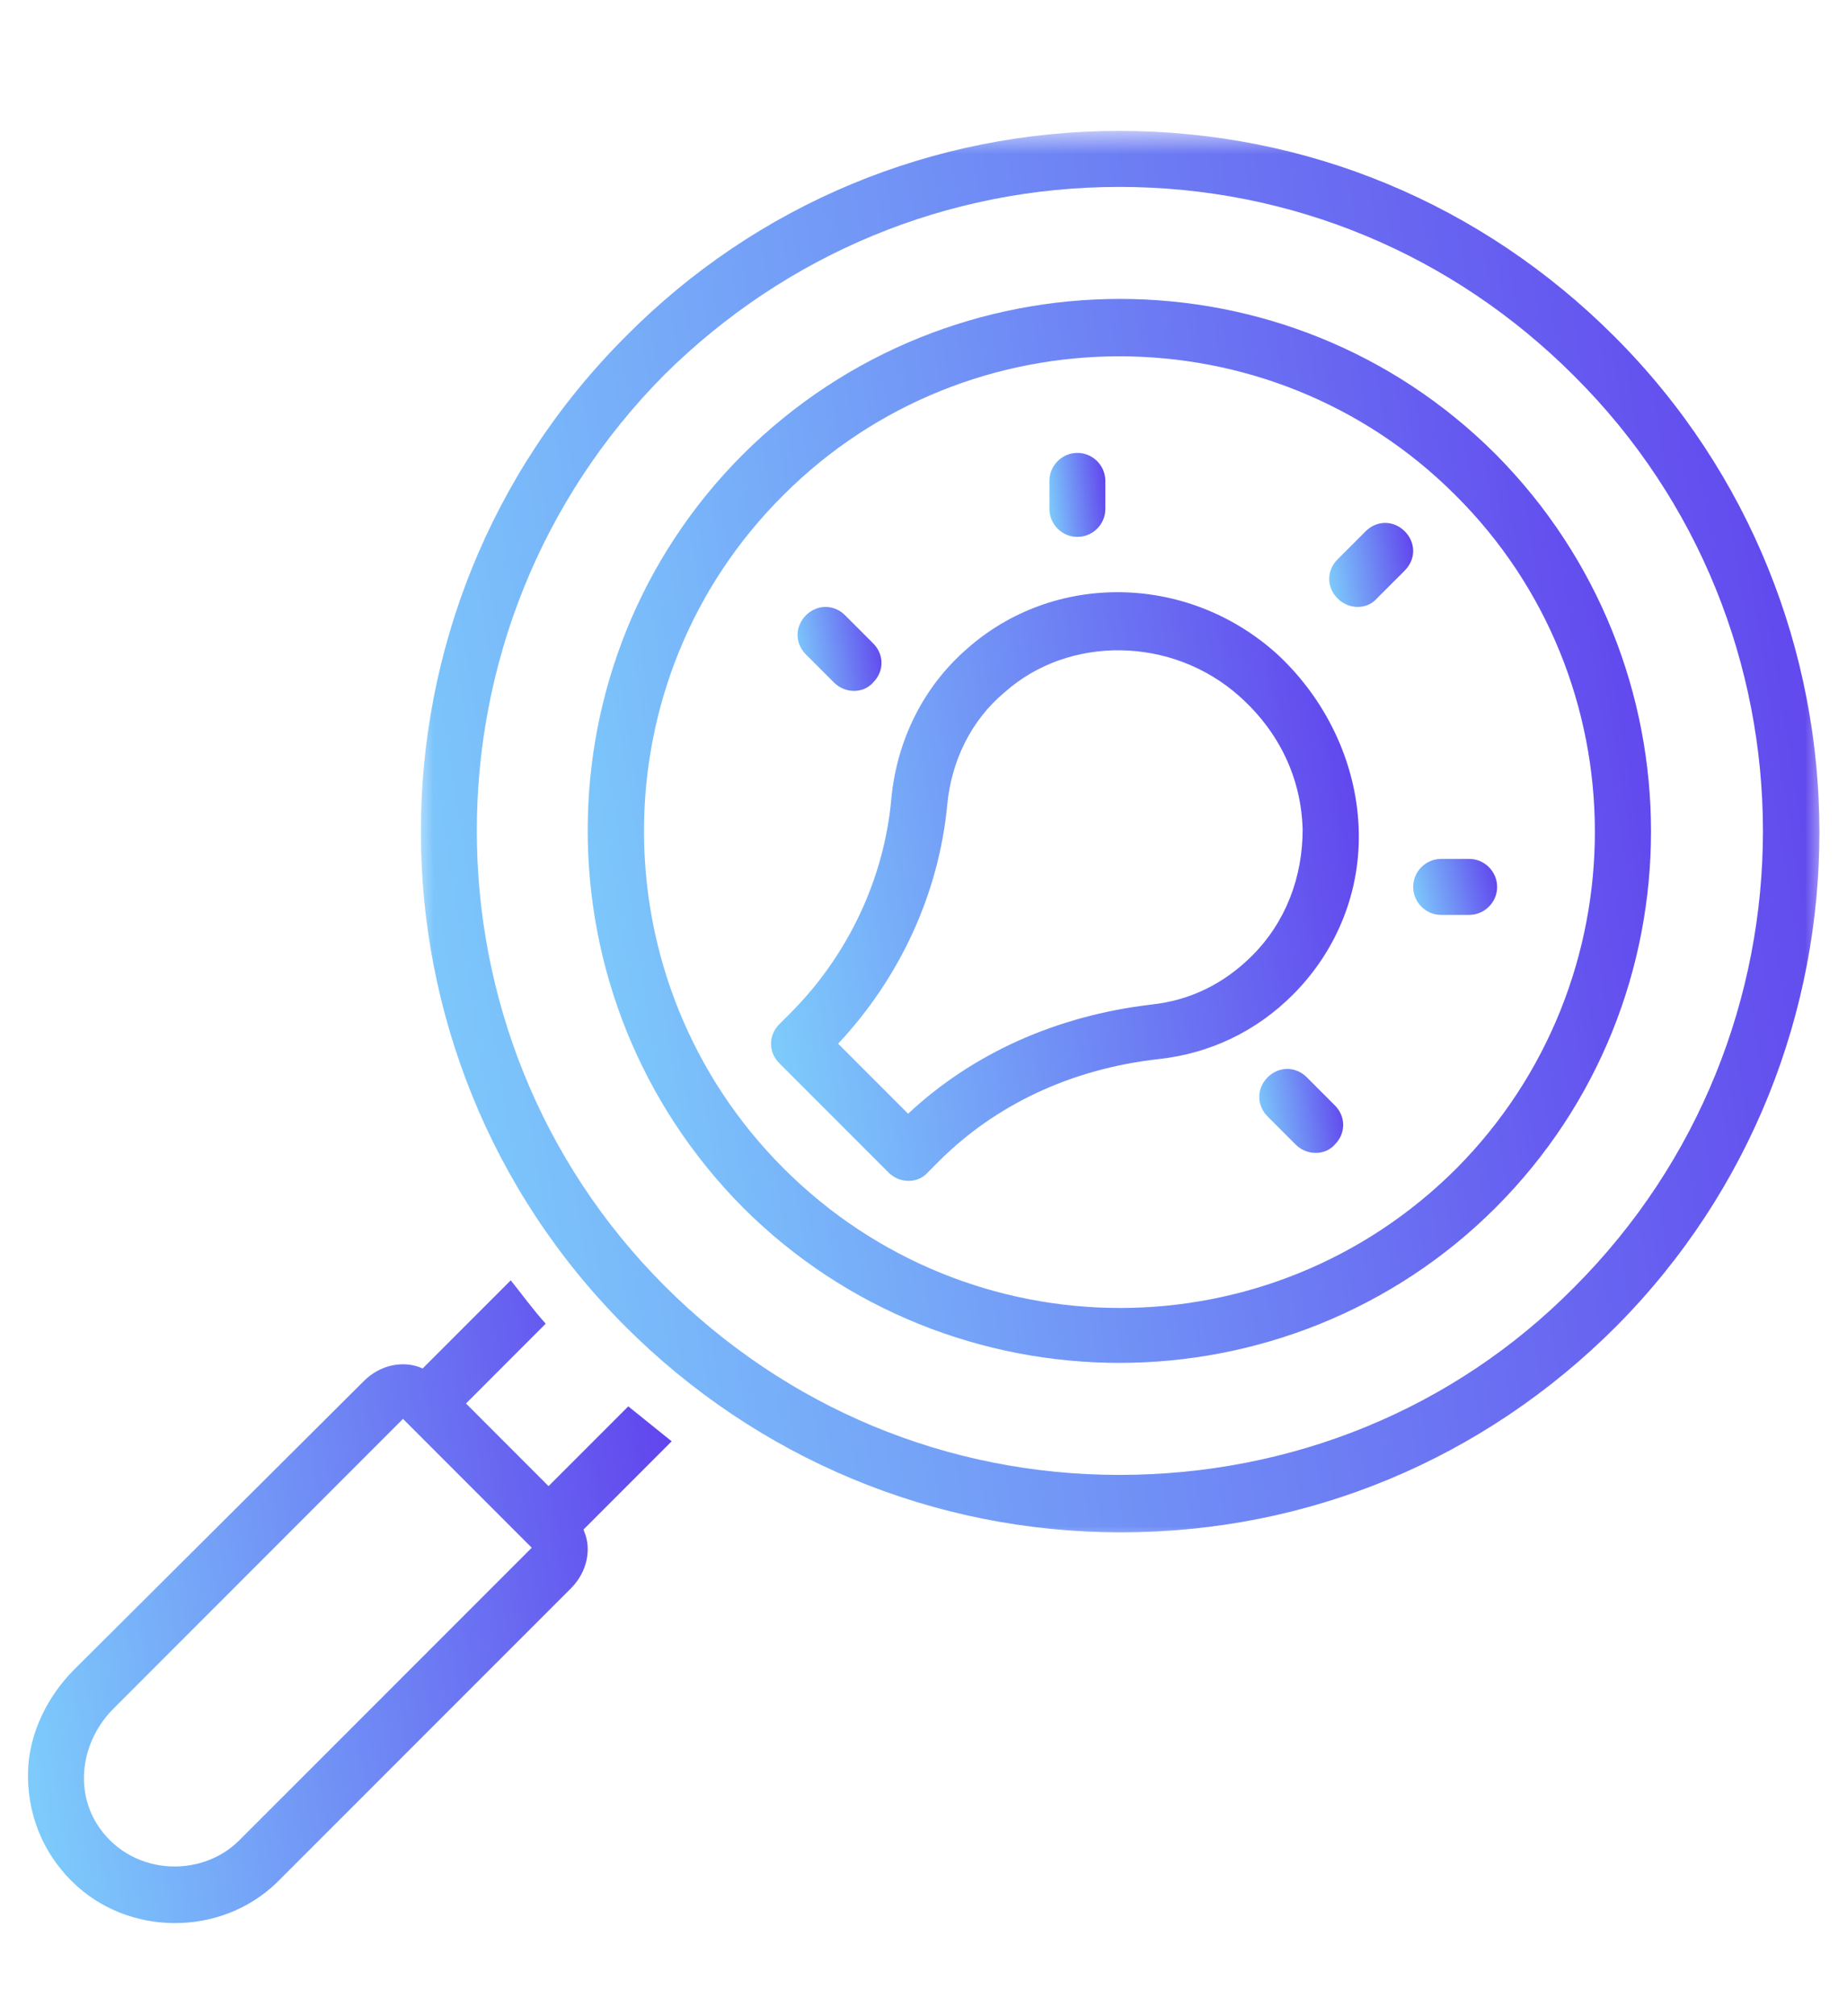
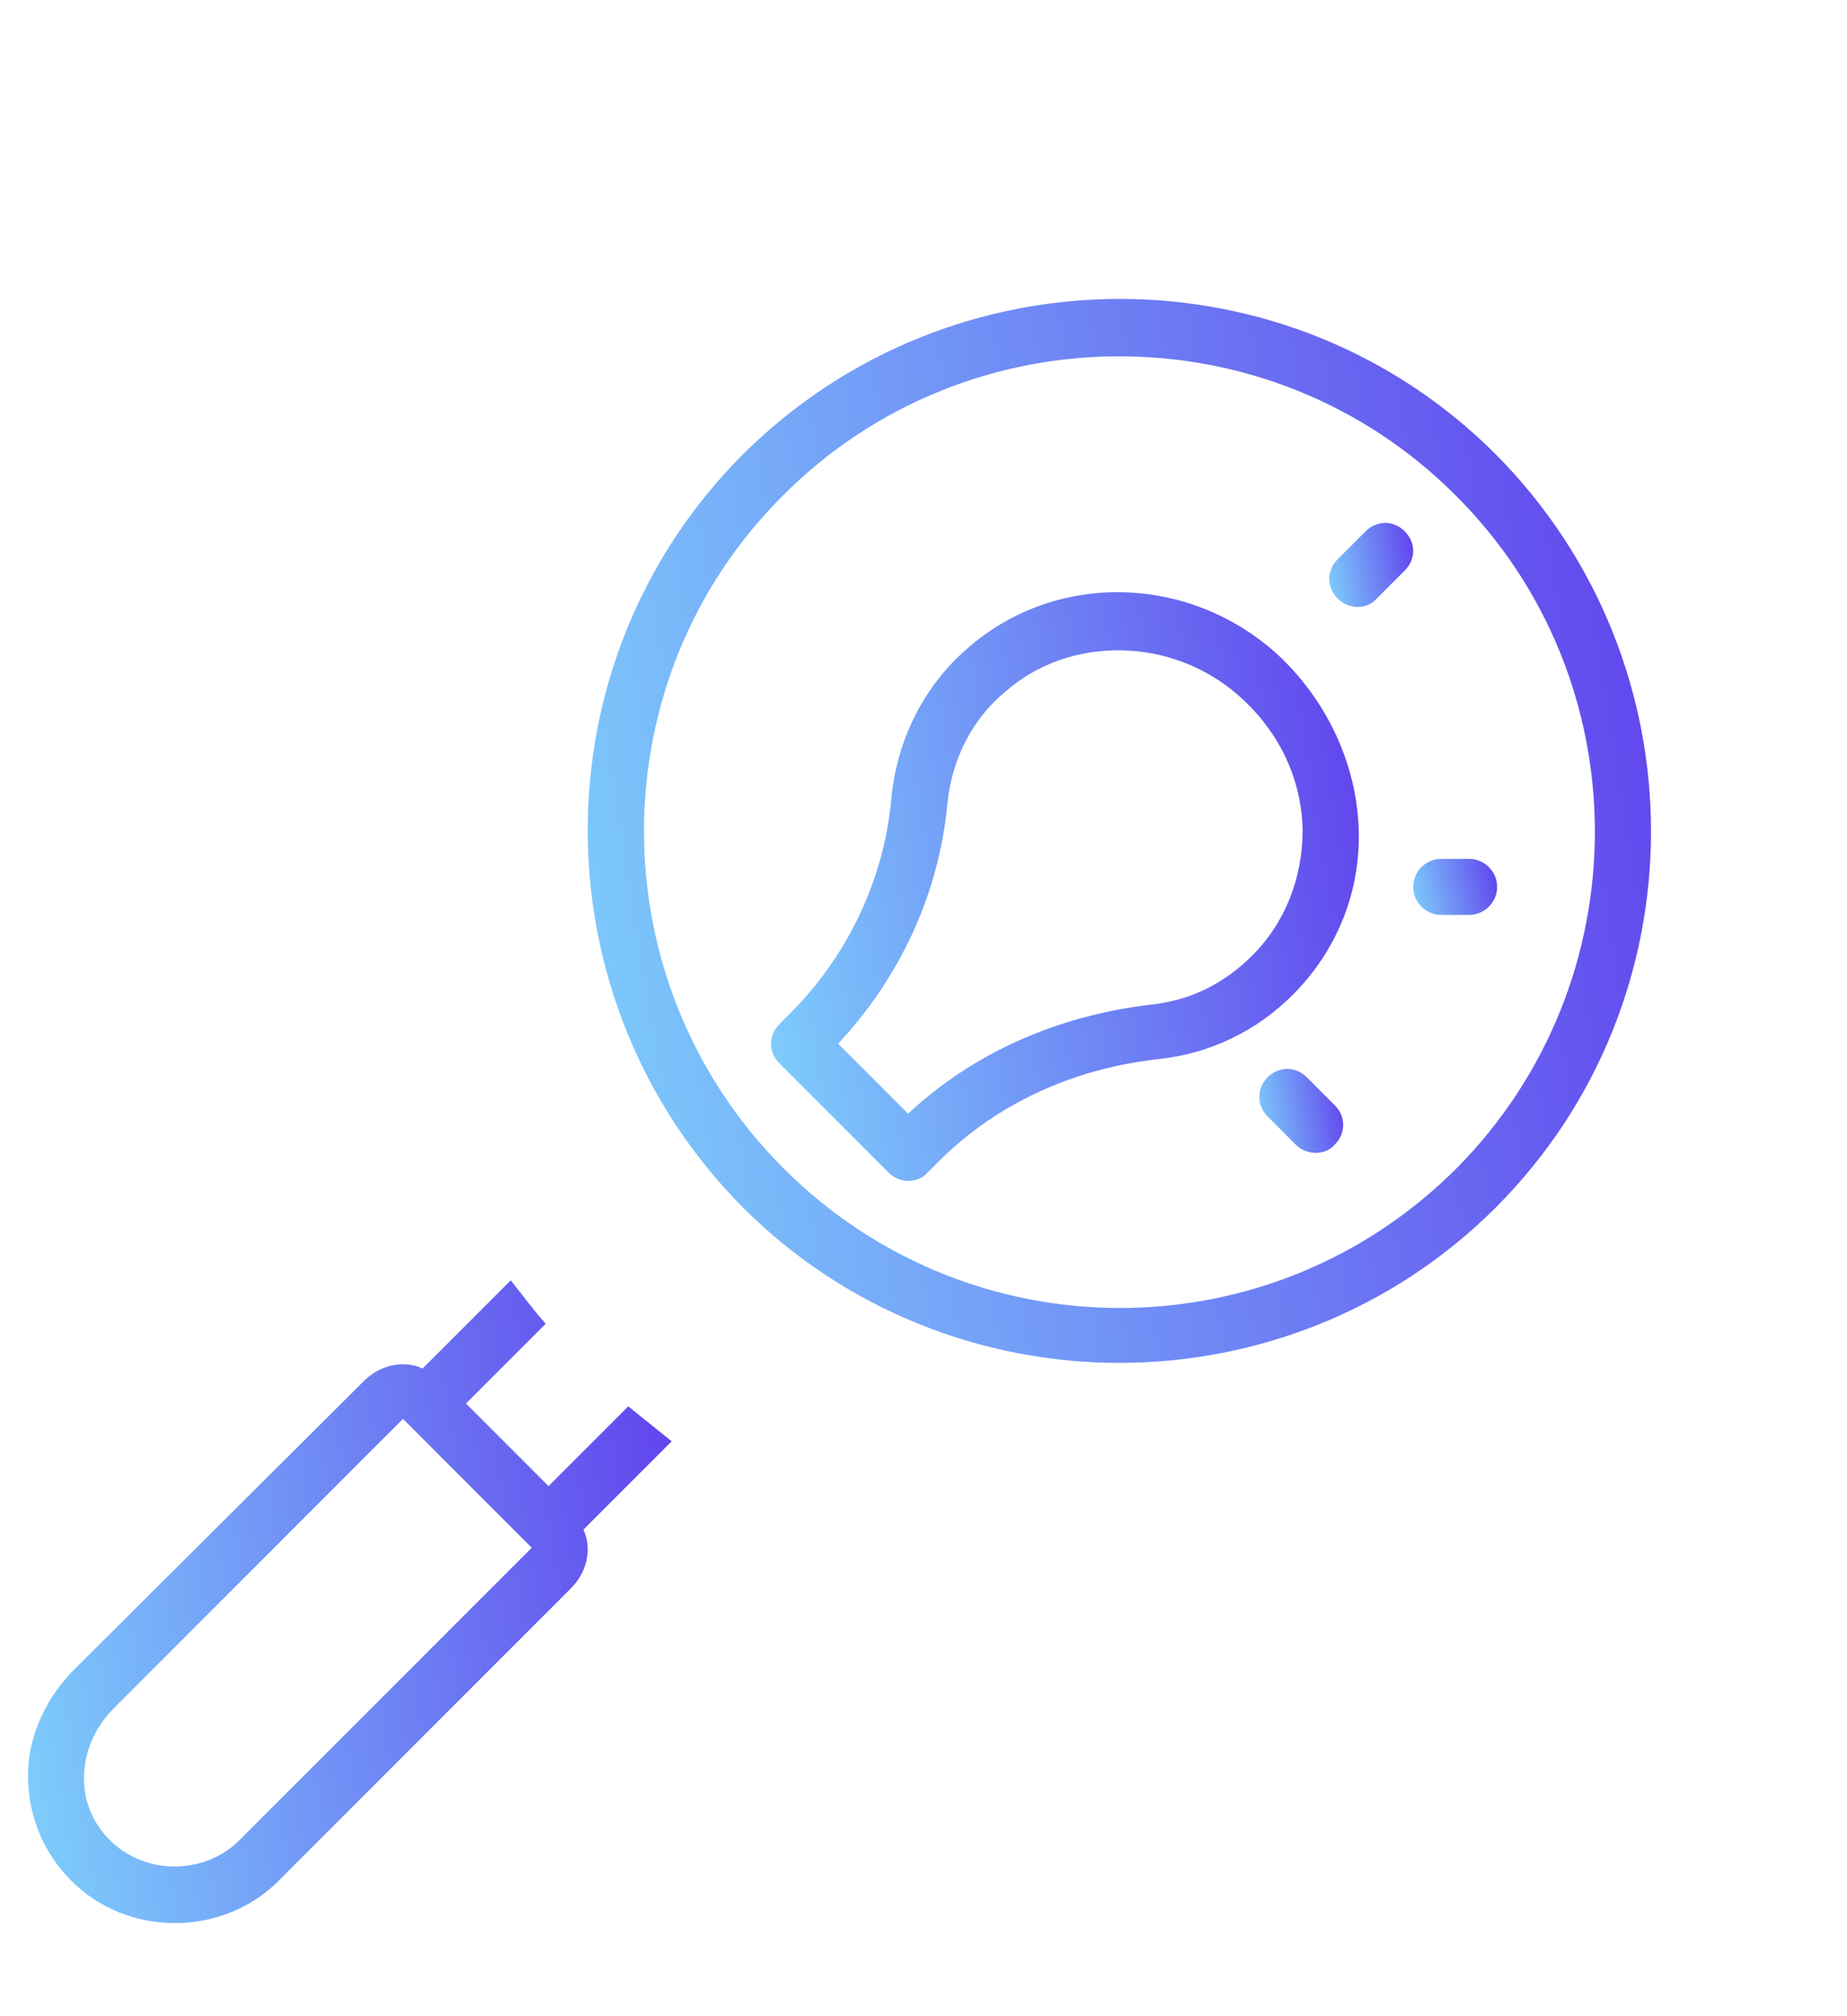
<svg xmlns="http://www.w3.org/2000/svg" width="66" height="72" viewBox="0 0 66 72" fill="none">
  <path d="M22.451 50.222L19.601 53.071L16.652 50.12L19.5 47.27C19.051 46.772 18.65 46.221 18.251 45.721L15.1 48.871C14.901 48.772 14.652 48.72 14.4 48.72C13.902 48.72 13.401 48.921 13 49.32L2.652 59.62C1.703 60.57 1.053 61.87 1.003 63.22C0.953 64.72 1.502 66.12 2.553 67.168C4.553 69.169 7.901 69.169 9.901 67.218L9.951 67.168L20.401 56.721C20.8 56.32 21.001 55.819 21.001 55.321C21.001 55.069 20.951 54.87 20.85 54.621L24.001 51.47C23.5 51.071 22.95 50.62 22.451 50.222ZM8.551 65.719C7.151 67.119 4.603 66.969 3.452 65.118C2.652 63.82 2.951 62.119 4.052 61.02L14.4 50.67L19.001 55.271L8.551 65.719Z" fill="url(#paint0_linear_49_1029)" />
  <mask id="mask0_49_1029" style="mask-type:luminance" maskUnits="userSpaceOnUse" x="14" y="4" width="52" height="52">
    <path d="M14.782 4.675H65.267V55.23H14.782V4.675Z" fill="white" />
  </mask>
  <g mask="url(#mask0_49_1029)">
-     <path d="M57.697 12.024C52.947 7.276 46.697 4.675 39.998 4.675C33.35 4.675 27.05 7.276 22.349 12.024C12.602 21.774 12.602 37.622 22.349 47.372C27.05 52.07 33.35 54.721 40.048 54.721C46.749 54.721 52.997 52.12 57.747 47.372C67.445 37.622 67.445 21.774 57.697 12.024ZM56.248 45.972C51.948 50.321 46.149 52.67 39.998 52.67C33.85 52.67 28.099 50.271 23.749 45.922C14.801 36.972 14.801 22.374 23.749 13.374C28.099 9.074 33.85 6.675 39.998 6.675C46.149 6.675 51.898 9.074 56.248 13.424C65.246 22.374 65.246 36.972 56.248 45.972Z" fill="url(#paint1_linear_49_1029)" />
-   </g>
+     </g>
  <path d="M53.448 16.224C46.049 8.825 34 8.825 26.549 16.224C19.151 23.622 19.151 35.672 26.549 43.122C30.248 46.821 35.148 48.67 39.998 48.67C44.848 48.67 49.748 46.821 53.448 43.122C60.846 35.721 60.846 23.674 53.448 16.224ZM52.048 41.722C45.399 48.371 34.65 48.371 27.999 41.722C21.35 35.071 21.35 24.272 27.999 17.674C31.299 14.375 35.649 12.724 39.998 12.724C44.348 12.724 48.697 14.375 51.998 17.674C58.647 24.272 58.647 35.071 52.048 41.722Z" fill="url(#paint2_linear_49_1029)" />
  <path d="M45.598 23.323C42.398 20.473 37.649 20.424 34.548 23.174C32.999 24.524 32.05 26.422 31.85 28.522C31.599 31.372 30.301 34.122 28.25 36.172L27.85 36.573C27.451 36.972 27.451 37.572 27.85 37.971L31.75 41.871C32.149 42.27 32.799 42.27 33.15 41.871L33.549 41.471C35.549 39.472 38.25 38.172 41.398 37.821C43.249 37.622 44.898 36.822 46.199 35.522C47.798 33.922 48.648 31.773 48.548 29.523C48.448 27.172 47.347 24.922 45.598 23.323ZM44.749 34.122C43.748 35.121 42.549 35.721 41.149 35.873C37.749 36.272 34.75 37.622 32.45 39.772L29.95 37.271C32.149 34.922 33.549 31.922 33.85 28.724C34 27.172 34.7 25.722 35.898 24.723C38.2 22.673 41.899 22.723 44.298 24.873C45.698 26.123 46.498 27.772 46.548 29.623C46.548 31.322 45.947 32.921 44.749 34.122Z" fill="url(#paint3_linear_49_1029)" />
  <path d="M46.697 38.471C46.298 38.073 45.698 38.073 45.297 38.471C44.898 38.872 44.898 39.473 45.297 39.871L46.298 40.873C46.697 41.271 47.347 41.271 47.698 40.873C48.097 40.472 48.097 39.871 47.698 39.473L46.697 38.471Z" fill="url(#paint4_linear_49_1029)" />
-   <path d="M29.8 24.372C30.199 24.773 30.849 24.773 31.2 24.372C31.599 23.973 31.599 23.373 31.2 22.974L30.199 21.973C29.8 21.574 29.2 21.574 28.799 21.973C28.4 22.374 28.4 22.974 28.799 23.373L29.8 24.372Z" fill="url(#paint5_linear_49_1029)" />
  <path d="M50.197 18.974C49.798 18.573 49.198 18.573 48.797 18.974L47.798 19.973C47.397 20.374 47.397 20.974 47.798 21.373C48.199 21.774 48.847 21.774 49.198 21.373L50.197 20.374C50.598 19.973 50.598 19.375 50.197 18.974Z" fill="url(#paint6_linear_49_1029)" />
  <path d="M52.498 30.672H51.497C50.947 30.672 50.498 31.123 50.498 31.673C50.498 32.221 50.947 32.672 51.497 32.672H52.498C53.047 32.672 53.498 32.221 53.498 31.673C53.498 31.123 53.047 30.672 52.498 30.672Z" fill="url(#paint7_linear_49_1029)" />
-   <path d="M38.499 19.173C39.049 19.173 39.498 18.724 39.498 18.174V17.173C39.498 16.625 39.049 16.174 38.499 16.174C37.948 16.174 37.5 16.625 37.5 17.173V18.174C37.5 18.724 37.948 19.173 38.499 19.173Z" fill="url(#paint8_linear_49_1029)" />
  <defs>
    <linearGradient id="paint0_linear_49_1029" x1="5.829" y1="98.767" x2="31.844" y2="94.593" gradientUnits="userSpaceOnUse">
      <stop stop-color="#7ED0FC" />
      <stop offset="1" stop-color="#6040ED" />
    </linearGradient>
    <linearGradient id="paint1_linear_49_1029" x1="25.532" y1="120.328" x2="82.065" y2="111.286" gradientUnits="userSpaceOnUse">
      <stop stop-color="#7ED0FC" />
      <stop offset="1" stop-color="#6040ED" />
    </linearGradient>
    <linearGradient id="paint2_linear_49_1029" x1="28.978" y1="98.48" x2="71.957" y2="91.597" gradientUnits="userSpaceOnUse">
      <stop stop-color="#7ED0FC" />
      <stop offset="1" stop-color="#6040ED" />
    </linearGradient>
    <linearGradient id="paint3_linear_49_1029" x1="31.961" y1="69.731" x2="55.722" y2="65.928" gradientUnits="userSpaceOnUse">
      <stop stop-color="#7ED0FC" />
      <stop offset="1" stop-color="#6040ED" />
    </linearGradient>
    <linearGradient id="paint4_linear_49_1029" x1="45.628" y1="45.104" x2="49.02" y2="44.56" gradientUnits="userSpaceOnUse">
      <stop stop-color="#7ED0FC" />
      <stop offset="1" stop-color="#6040ED" />
    </linearGradient>
    <linearGradient id="paint5_linear_49_1029" x1="29.13" y1="28.604" x2="32.522" y2="28.061" gradientUnits="userSpaceOnUse">
      <stop stop-color="#7ED0FC" />
      <stop offset="1" stop-color="#6040ED" />
    </linearGradient>
    <linearGradient id="paint6_linear_49_1029" x1="48.127" y1="25.607" x2="51.521" y2="25.063" gradientUnits="userSpaceOnUse">
      <stop stop-color="#7ED0FC" />
      <stop offset="1" stop-color="#6040ED" />
    </linearGradient>
    <linearGradient id="paint7_linear_49_1029" x1="51.128" y1="35.294" x2="54.418" y2="34.504" gradientUnits="userSpaceOnUse">
      <stop stop-color="#7ED0FC" />
      <stop offset="1" stop-color="#6040ED" />
    </linearGradient>
    <linearGradient id="paint8_linear_49_1029" x1="37.919" y1="23.105" x2="40.211" y2="22.861" gradientUnits="userSpaceOnUse">
      <stop stop-color="#7ED0FC" />
      <stop offset="1" stop-color="#6040ED" />
    </linearGradient>
  </defs>
</svg>